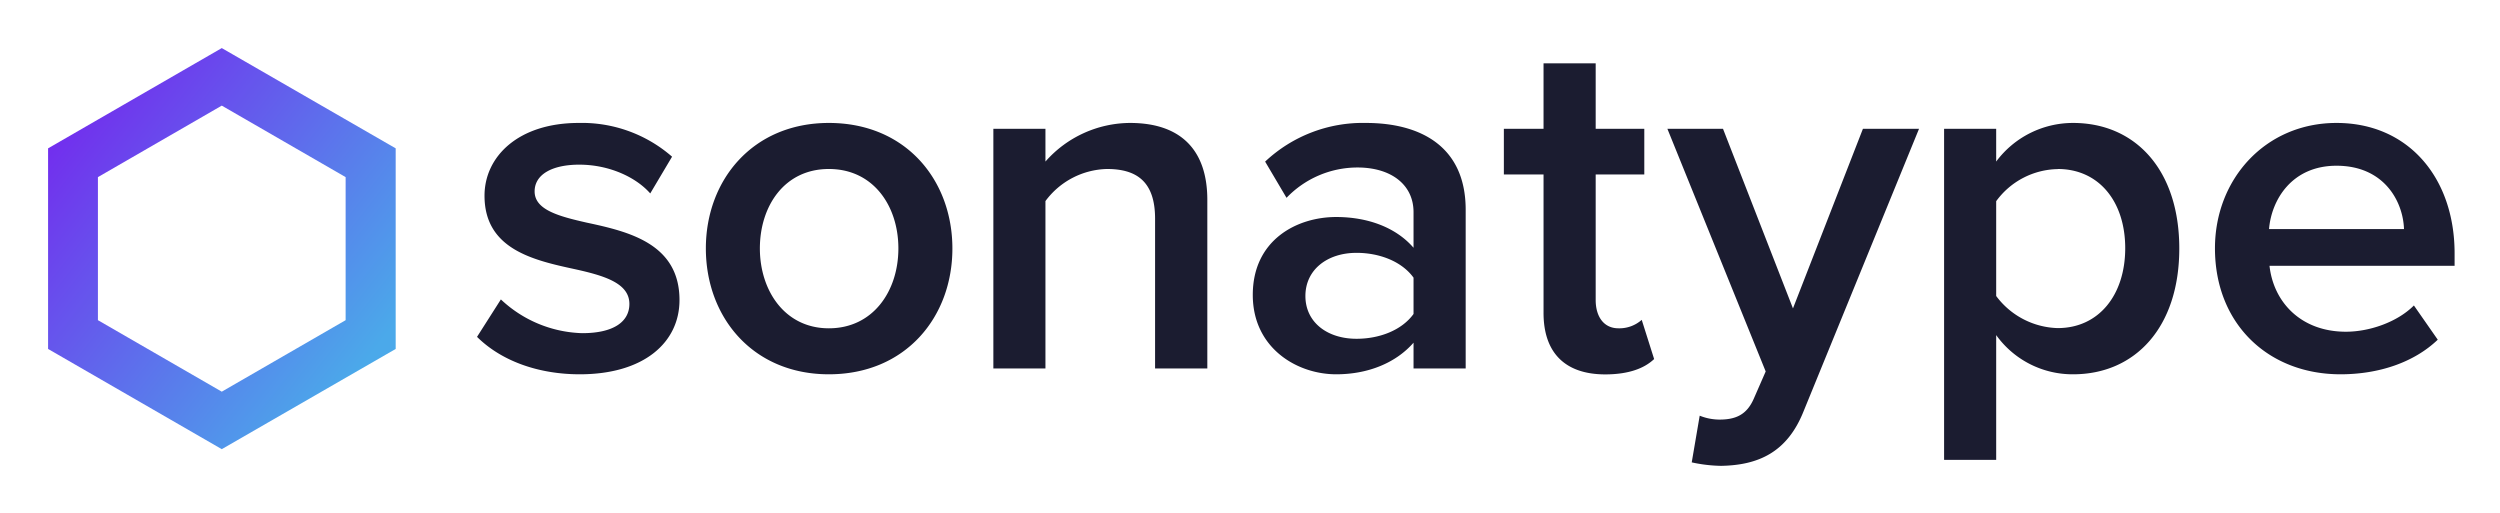
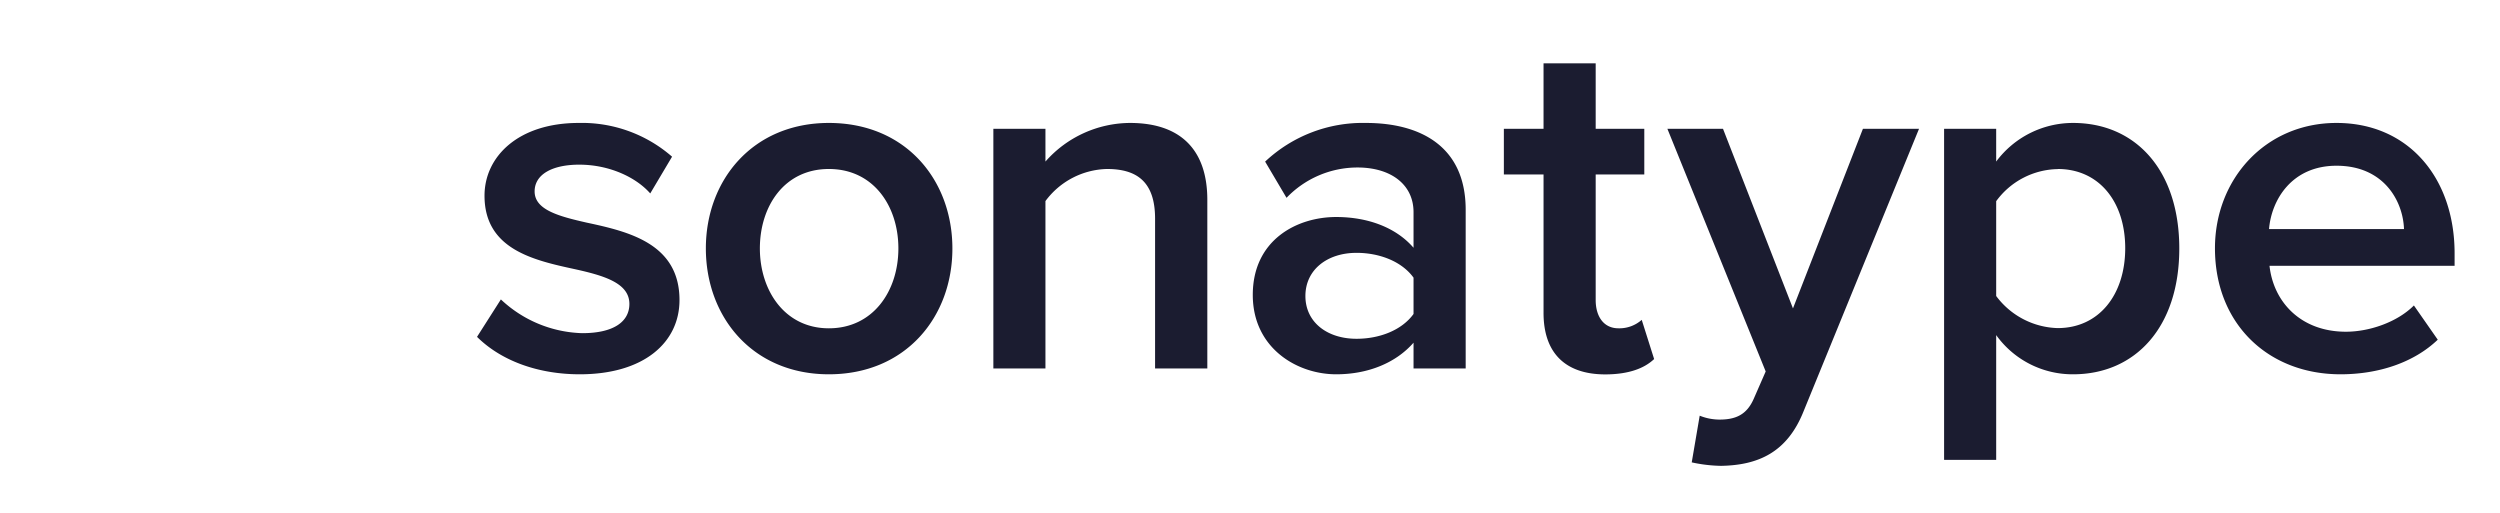
<svg xmlns="http://www.w3.org/2000/svg" role="img" viewBox="-8.99 -8.99 467.48 95.98">
  <title>Sonatype, Inc. logo</title>
  <defs>
    <linearGradient id="a" x1="-17.22" x2="59.47" y1="-1.08" y2="58.46" gradientUnits="userSpaceOnUse">
      <stop offset="0" stop-color="#8002ef" />
      <stop offset="1" stop-color="#4ba9ea" />
    </linearGradient>
  </defs>
  <path fill="#1b1c30" d="M84.67 47a23.1 23.1 0 0 0 15.21 6.31c5.85 0 8.82-2.13 8.82-5.47 0-3.9-4.73-5.29-10.21-6.5-7.7-1.67-16.88-3.71-16.88-13.73 0-7.32 6.31-13.61 17.62-13.61a25.62 25.62 0 0 1 17.45 6.31l-4.08 6.87c-2.69-3.06-7.71-5.38-13.27-5.38-5.11 0-8.35 1.85-8.35 5 0 3.43 4.45 4.64 9.74 5.84 7.79 1.67 17.35 3.9 17.35 14.48C118.07 55 111.48 61 99.42 61c-7.61 0-14.57-2.41-19.21-7zM123 37.46C123 24.65 131.79 14 146 14c14.38 0 23.1 10.67 23.1 23.48S160.37 61 146 61c-14.21 0-23-10.65-23-23.54zm36 0c0-7.89-4.64-14.85-13-14.85s-12.9 7-12.9 14.85S137.73 52.4 146 52.4s13-6.96 13-14.94zm48-5.57c0-7-3.52-9.28-9-9.28a14.74 14.74 0 0 0-11.5 6v31.3h-9.74V15.1h9.74v6.12A21.22 21.22 0 0 1 202.3 14c9.65 0 14.47 5.2 14.47 14.38v31.53H207zm48.33 23.2C252 58.89 246.8 61 240.86 61c-7.33 0-15.59-4.91-15.59-14.84 0-10.3 8.26-14.57 15.59-14.57 6 0 11.23 2 14.47 5.75v-6.66c0-5.19-4.26-8.35-10.48-8.35A18.38 18.38 0 0 0 231.58 28l-4-6.77A26.65 26.65 0 0 1 246.43 14c9.93 0 18.65 4.18 18.65 16.24v29.67h-9.75zm0-12.16c-2.22-3.06-6.4-4.64-10.66-4.64-5.48 0-9.56 3.16-9.56 8.07s4.08 8 9.56 8c4.26 0 8.44-1.57 10.66-4.64zm24.31 6.59V23.63h-7.42V15.1h7.42V2.85h9.75V15.1h9.09v8.53h-9.09v23.48c0 3.06 1.48 5.29 4.26 5.29a6.3 6.3 0 0 0 4.35-1.58l2.32 7.33c-1.76 1.67-4.63 2.87-9.18 2.87-7.51-.02-11.5-4.08-11.5-11.5zm32.91 19.95c3.06 0 5.1-.93 6.4-3.9l2.23-5.1L302.8 15.1h10.4l13.08 33.58 13.08-33.58h10.49L328.23 68c-3.06 7.61-8.45 10-15.4 10.12a27.61 27.61 0 0 1-5.48-.65l1.49-8.73a10 10 0 0 0 3.71.73zM354.54 77V15.1h9.74v6.12A17.9 17.9 0 0 1 378.66 14c11.6 0 19.86 8.72 19.86 23.48S390.26 61 378.66 61a17.58 17.58 0 0 1-14.38-7.33V77zm21.25-54.37a14.55 14.55 0 0 0-11.51 6v17.73a14.82 14.82 0 0 0 11.51 6c7.7 0 12.62-6.22 12.62-14.94s-4.92-14.81-12.62-14.81zM427.92 14C441.37 14 450 24.28 450 38.39v2.32h-34.61c.74 6.77 5.85 12.33 14.29 12.33 4.36 0 9.56-1.76 12.71-4.91l4.46 6.4C442.39 58.8 435.8 61 428.66 61c-13.45 0-23.47-9.37-23.47-23.56 0-12.97 9.46-23.44 22.73-23.44zM415.3 33.84h25.24c-.19-5.29-3.81-11.84-12.62-11.84-8.35 0-12.16 6.36-12.62 11.84z" />
-   <path fill="url(#a)" d="M32.48 0L0 18.75v37.51L32.48 75 65 56.26V18.75zm23.16 50.88L32.48 64.25 9.32 50.88V24.13l23.16-13.37 23.16 13.37v26.75z" />
</svg>